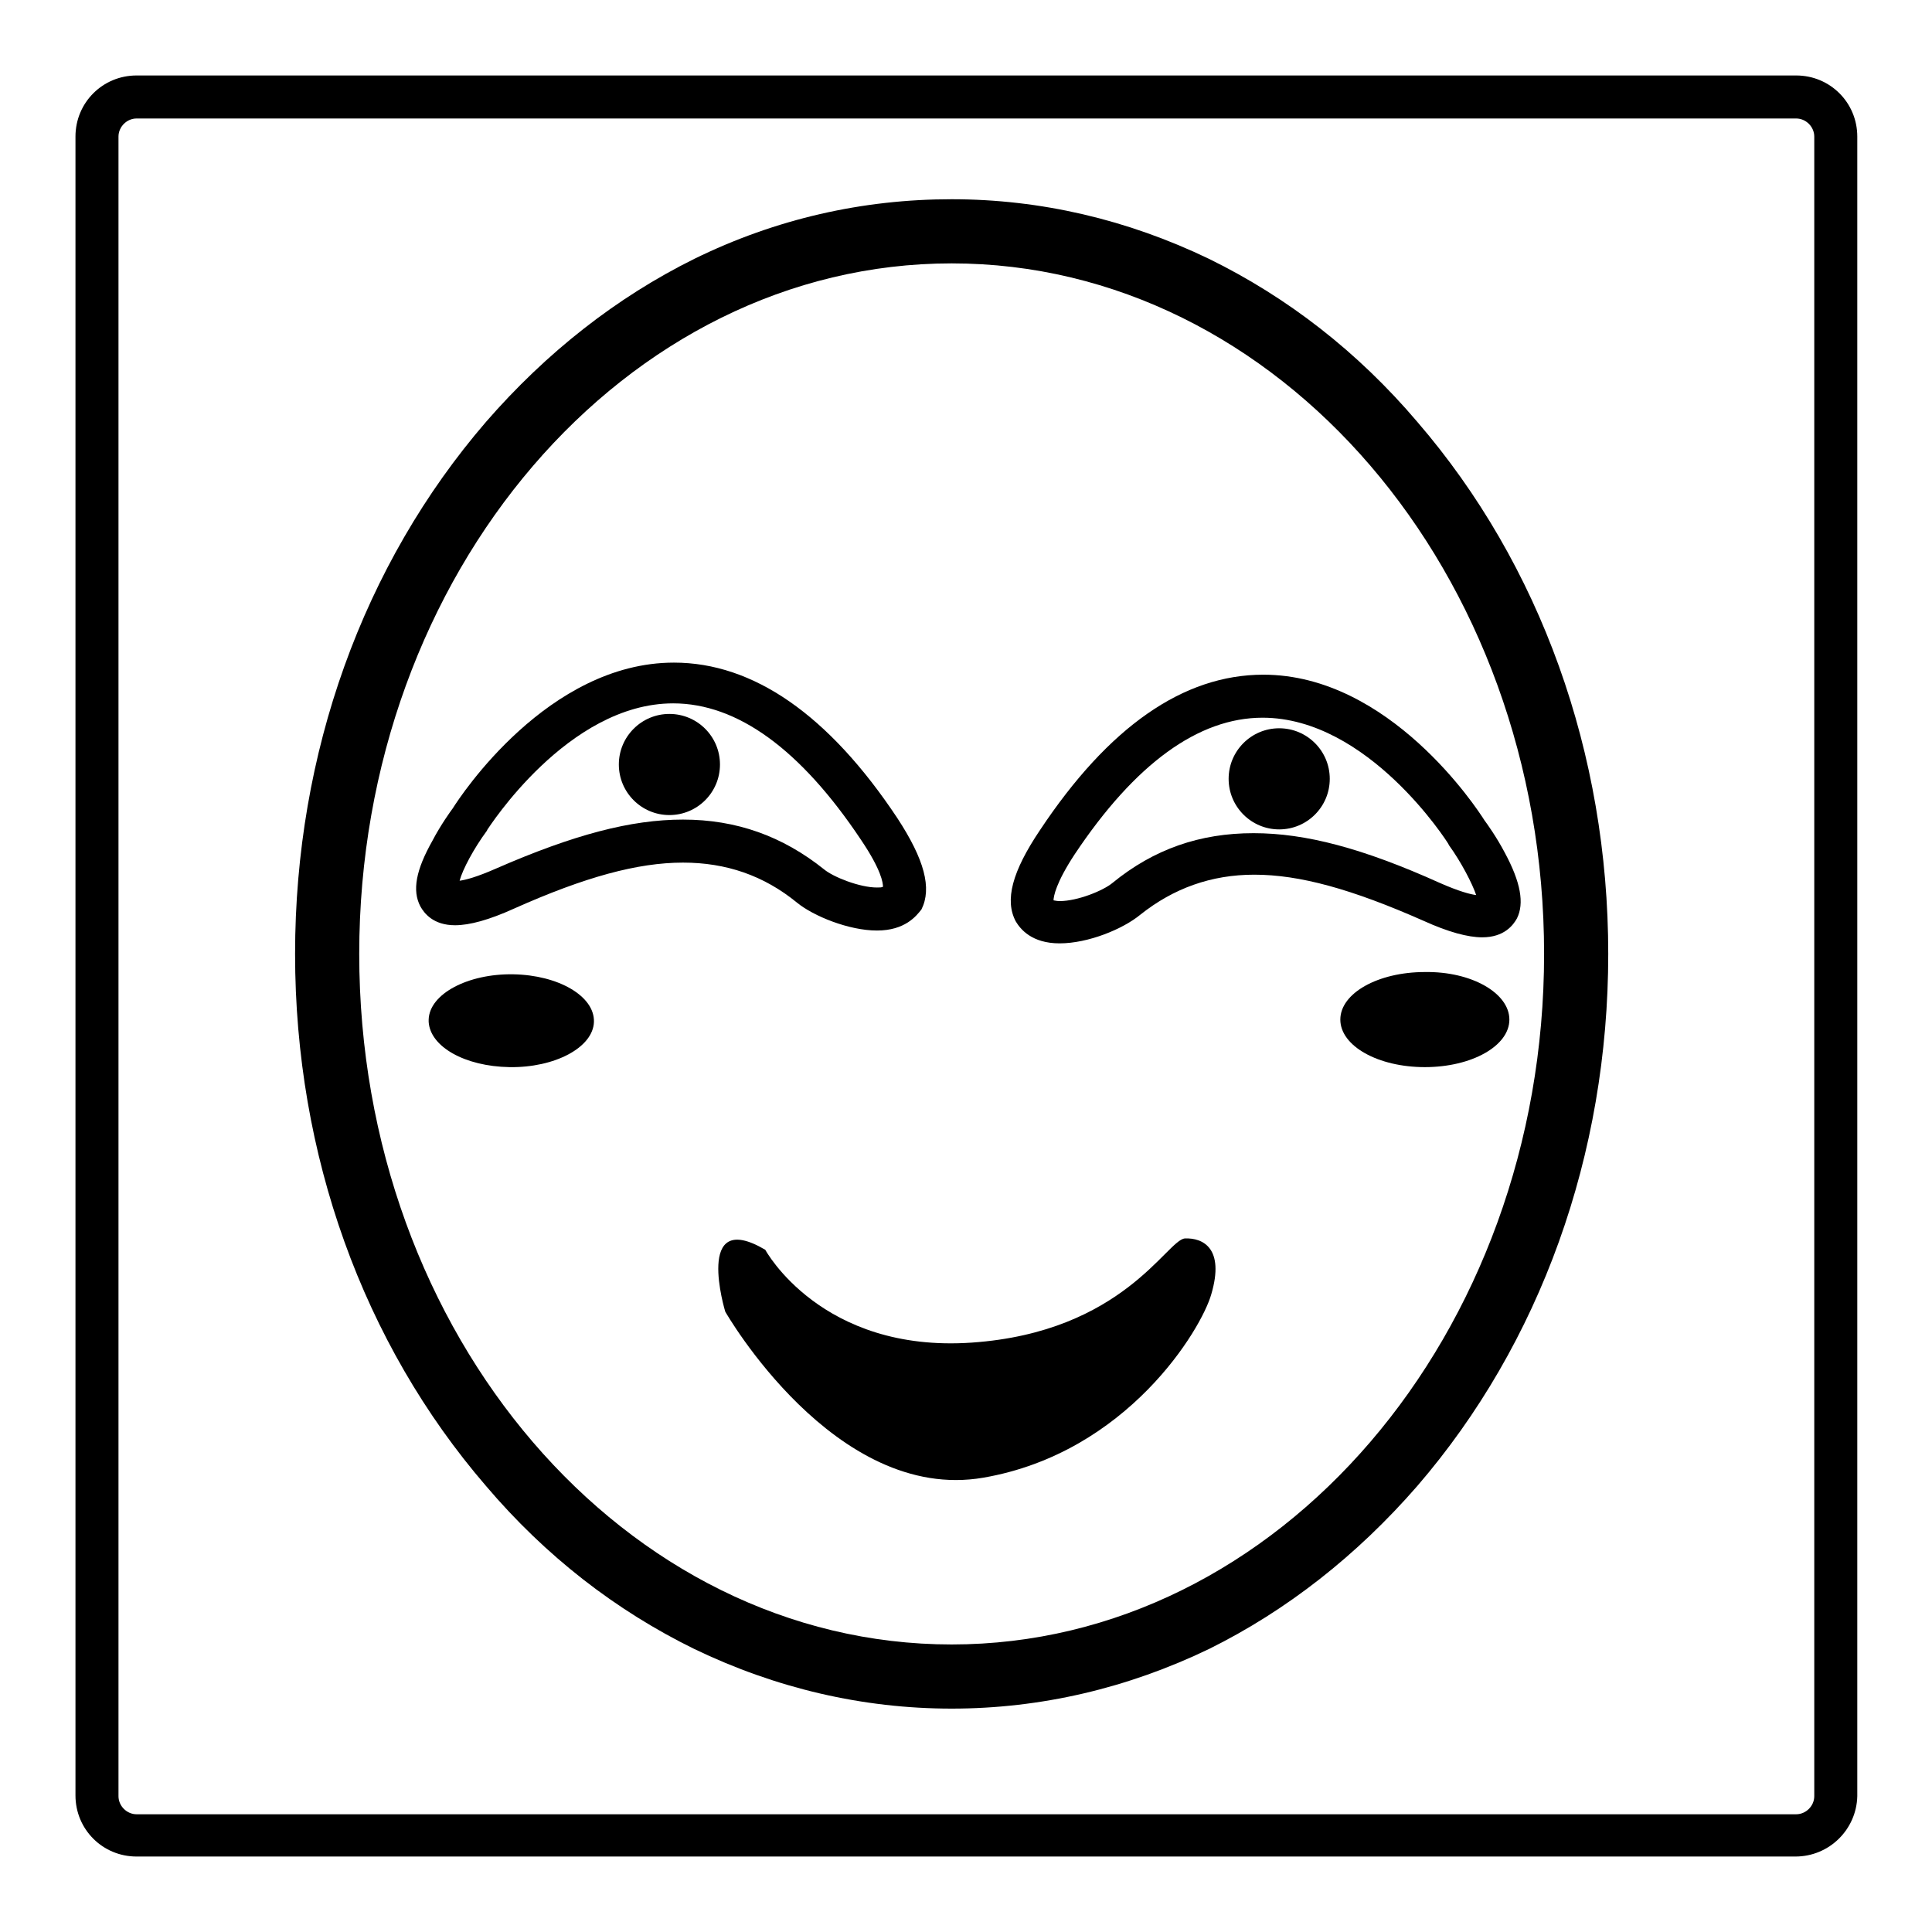
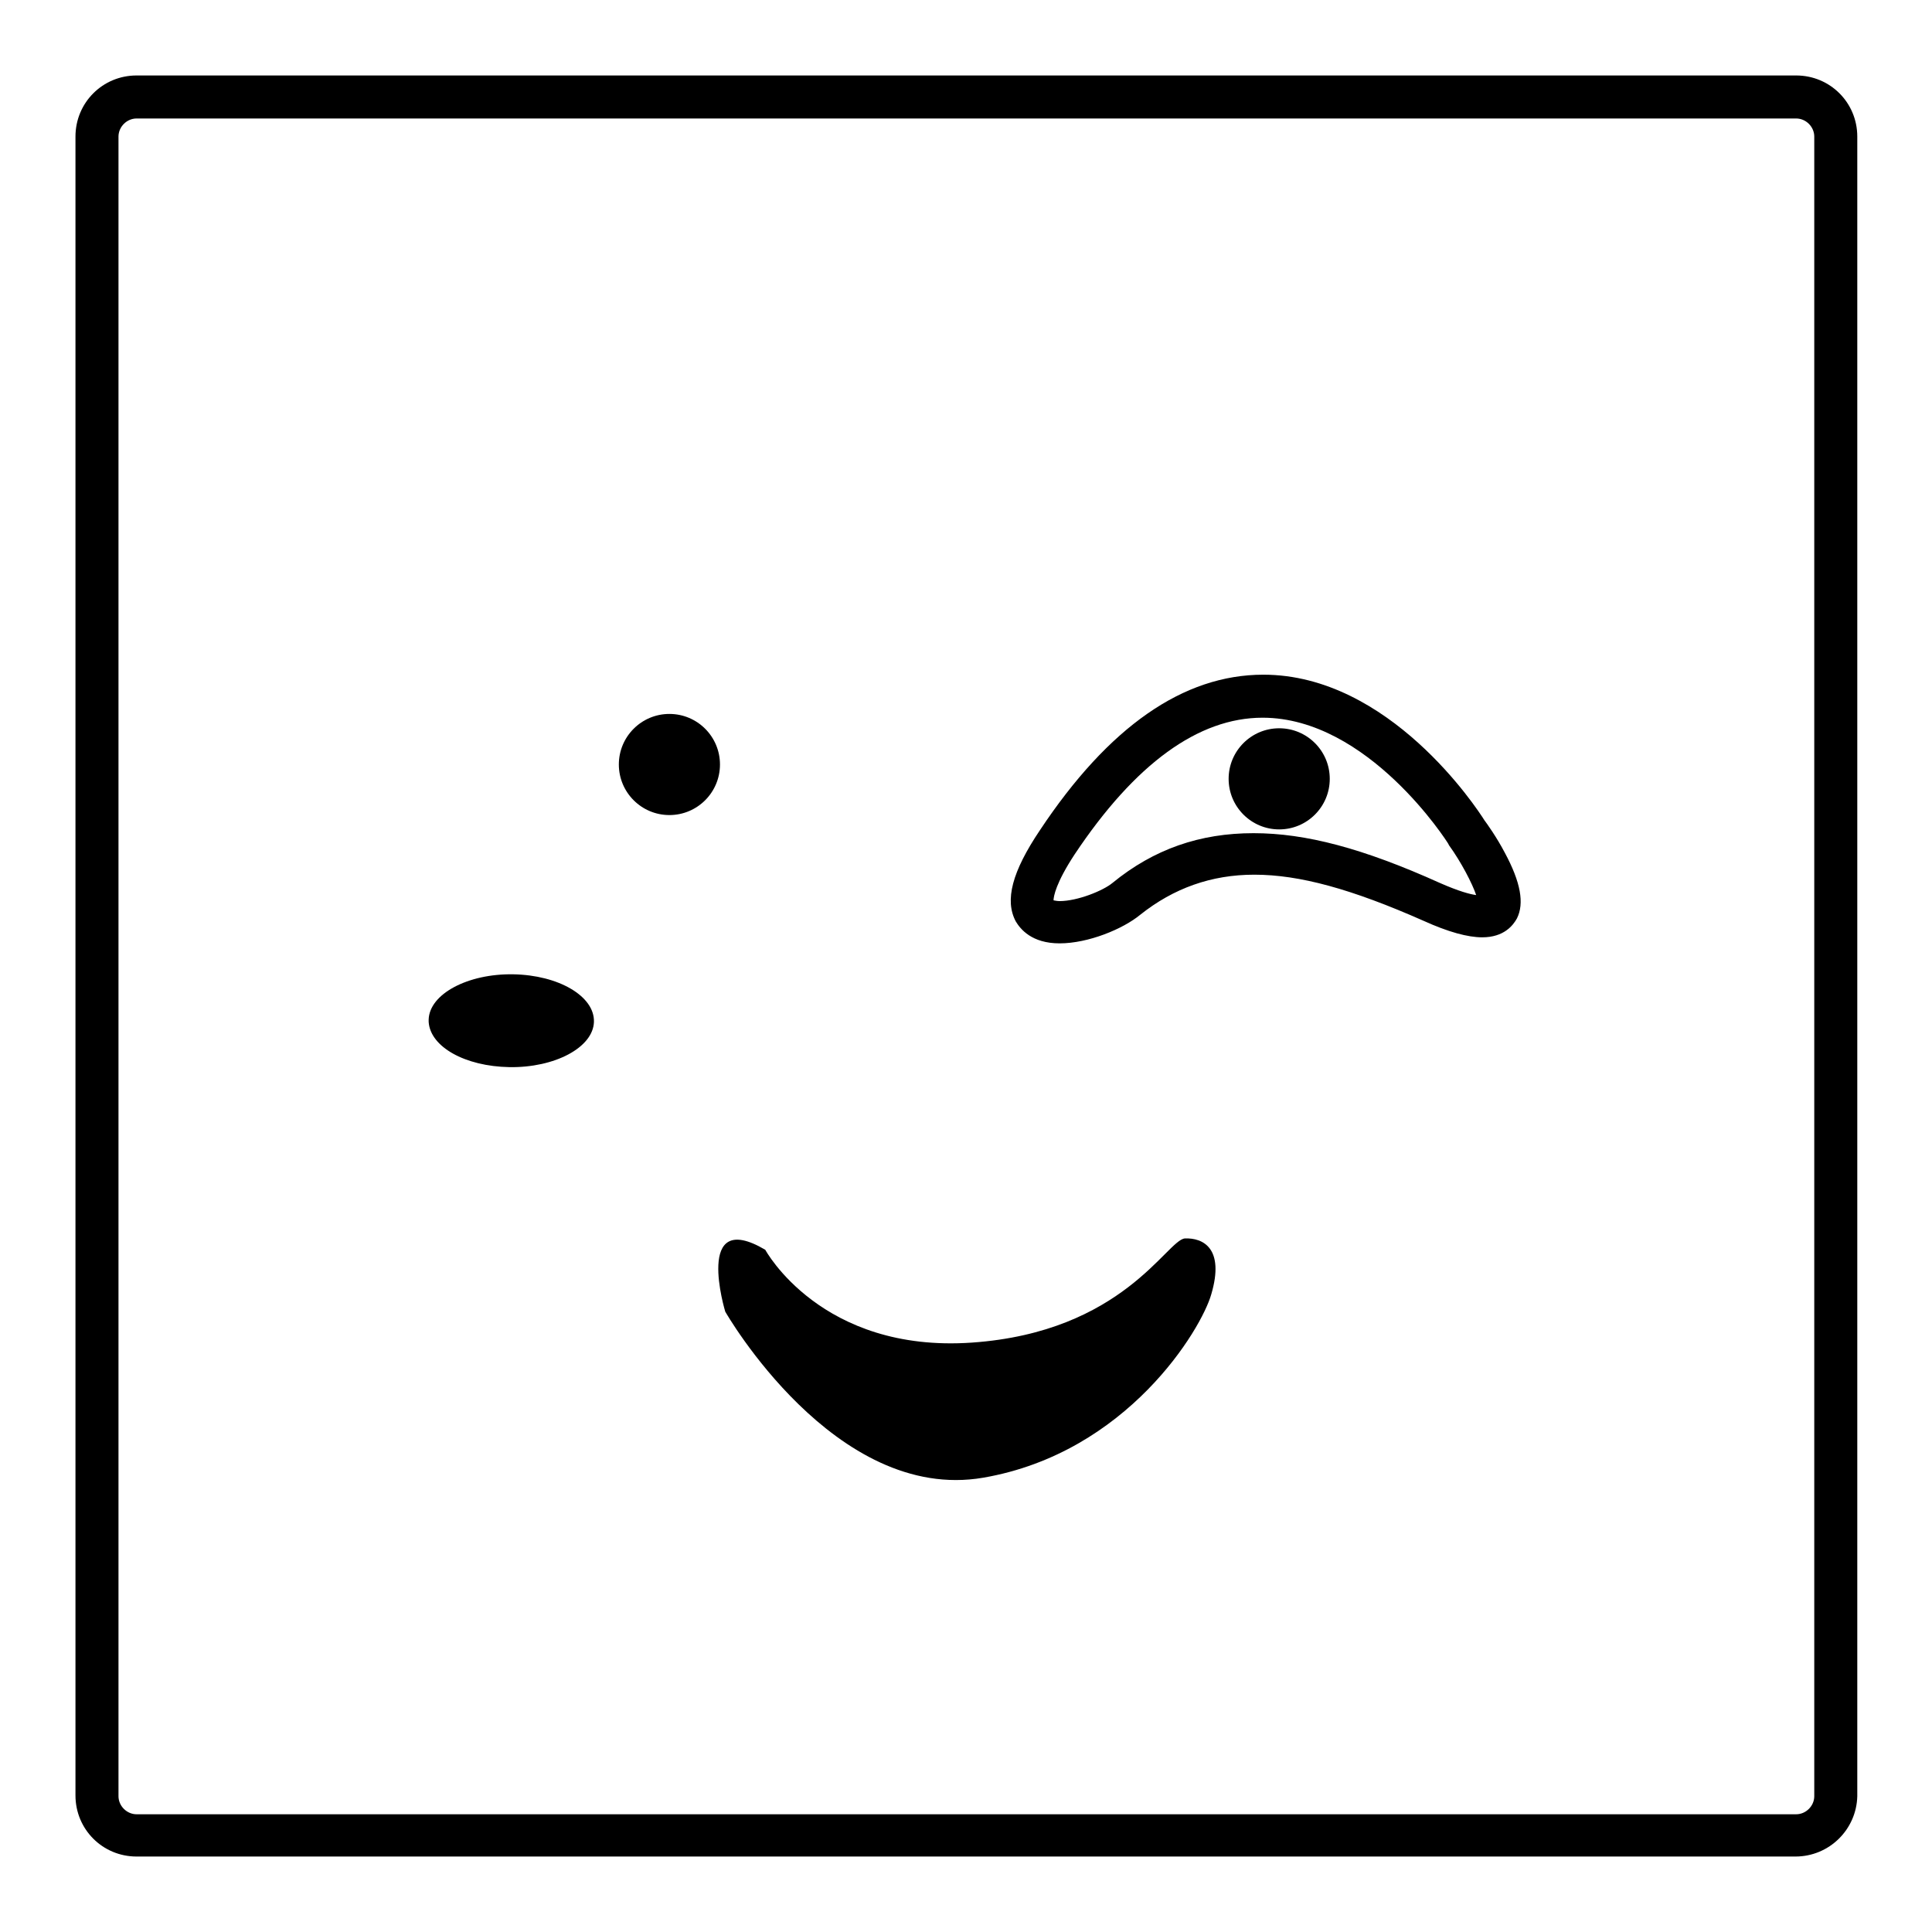
<svg xmlns="http://www.w3.org/2000/svg" version="1.1" x="0px" y="0px" viewBox="0 0 256 256" enable-background="new 0 0 256 256" xml:space="preserve">
  <g>
    <g>
      <path fill="#000000" d="M171.3,67.2" />
      <path fill="#000000" d="M189,90.7" />
-       <path fill="#000000" d="M99.1,41.1" />
      <path fill="#000000" d="M158.6,26.4" />
-       <path fill="#000000" d="M126.1,226.4c-11.8,0-23.3-2.7-34.1-7.9c-10.4-5.1-19.7-12.3-27.6-21.6C48.1,178,39.1,153,39.1,126.4c0-26.6,9-51.6,25.3-70.5c8-9.2,17.3-16.5,27.6-21.6c10.8-5.3,22.3-7.9,34.1-7.9c11.8,0,23.3,2.7,34.1,7.9c10.4,5.1,19.7,12.3,27.6,21.6c16.3,18.9,25.3,43.9,25.3,70.5c0,26.6-9,51.6-25.3,70.5c-8,9.2-17.3,16.5-27.6,21.6C149.4,223.7,137.9,226.4,126.1,226.4z M126.1,34.9c-43.3,0-78.5,41.1-78.5,91.5c0,50.5,35.2,91.5,78.5,91.5c43.3,0,78.5-41.1,78.5-91.5C204.6,75.9,169.4,34.9,126.1,34.9z" />
-       <path fill="#000000" d="M116.2,123.3c-3.7,0-8.4-1.9-10.6-3.7c-4.4-3.6-9.4-5.3-15.1-5.3c-6,0-13,1.9-22.4,6.1c-3.3,1.5-5.9,2.2-7.8,2.2c-2.9,0-4.1-1.6-4.6-2.5c-1.1-2.1-0.6-4.8,1.6-8.7c1.1-2.1,2.4-3.9,2.7-4.3c1-1.6,12.6-19.3,29.3-19.3c10.5,0,20.5,6.9,29.6,20.6c3.6,5.5,4.6,9.3,3.2,12.1C121.4,121.4,119.9,123.3,116.2,123.3z M90.5,108.6c7.1,0,13.2,2.2,18.7,6.6c1.2,1,4.7,2.4,7,2.4c0.4,0,0.6,0,0.8-0.1c0-0.5-0.2-2.2-2.9-6.2c-8-12-16.4-18.1-24.9-18.1c-14,0-24.5,16.6-24.6,16.7l-0.1,0.2c-1.7,2.3-3.2,5.1-3.6,6.6c0.8-0.1,2.3-0.5,4.8-1.6C76,110.6,83.6,108.6,90.5,108.6z" />
      <path fill="#000000" d="M95.4,101.3c0,3.7-3,6.7-6.7,6.7c-3.7,0-6.7-3-6.7-6.7c0-3.7,3-6.7,6.7-6.7C92.4,94.6,95.4,97.6,95.4,101.3z" />
      <path fill="#000000" d="M140.4,125c-3.7,0-5.2-1.9-5.8-2.9c-1.5-2.8-0.5-6.6,3.2-12.1c9.1-13.7,19-20.6,29.6-20.6c16.7,0,28.3,17.7,29.3,19.3c0.3,0.4,1.6,2.2,2.7,4.3c2.1,3.9,2.6,6.7,1.6,8.7c-0.5,0.9-1.7,2.5-4.6,2.5l0,0c-1.9,0-4.5-0.7-7.8-2.2c-9.5-4.2-16.4-6.1-22.4-6.1c-5.7,0-10.7,1.8-15.1,5.3C148.8,123.1,144.2,125,140.4,125z M139.6,119.3c0.1,0,0.4,0.1,0.8,0.1c2.4,0,5.8-1.4,7-2.4c5.5-4.5,11.6-6.6,18.7-6.6c6.9,0,14.5,2,24.7,6.6c2.5,1.1,4,1.5,4.8,1.6c-0.5-1.5-2-4.4-3.6-6.6l-0.1-0.2c-0.1-0.2-10.6-16.7-24.6-16.7c-8.5,0-16.9,6.1-24.9,18.1C139.9,117,139.6,118.8,139.6,119.3z" />
      <path fill="#000000" d="M162.8,103.2c0,3.7,3,6.7,6.7,6.7s6.7-3,6.7-6.7c0-3.7-3-6.7-6.7-6.7C165.8,96.5,162.8,99.5,162.8,103.2z" />
      <path fill="#000000" d="M101.4,165.6c0,0,7.4,13.7,27.4,12.3c20-1.4,25.8-13.6,28.2-13.8c2.4-0.1,5.3,1.3,3.5,7.4c-1.3,4.6-11.1,21-30.2,24.3c-19.7,3.4-34.2-22-34.2-22S91.9,160,101.4,165.6z" />
      <path fill="#000000" d="M56.8,135.1c0.1-3.4,5.2-6.1,11.2-6c6,0.1,10.8,2.9,10.7,6.3c-0.1,3.4-5.2,6.1-11.2,6c-5.9-0.1-10.5-2.7-10.7-6V135.1z" />
-       <path fill="#000000" d="M200,135.1c0,3.5-5,6.3-11.2,6.3s-11.2-2.8-11.2-6.3c0-3.5,5-6.3,11.2-6.3C195,128.7,200,131.6,200,135.1z" />
      <path fill="#000000" d="M237.9,246H18.1c-4.5,0-8.1-3.6-8.1-8.1V18.1c0-4.5,3.6-8.1,8.1-8.1h219.9c4.5,0,8.1,3.6,8.1,8.1v219.9C246,242.4,242.4,246,237.9,246z M18.1,15.7c-1.3,0-2.4,1.1-2.4,2.4v219.9c0,1.3,1.1,2.4,2.4,2.4h219.9c1.3,0,2.4-1.1,2.4-2.4V18.1c0-1.3-1.1-2.4-2.4-2.4H18.1L18.1,15.7z" />
    </g>
  </g>
</svg>